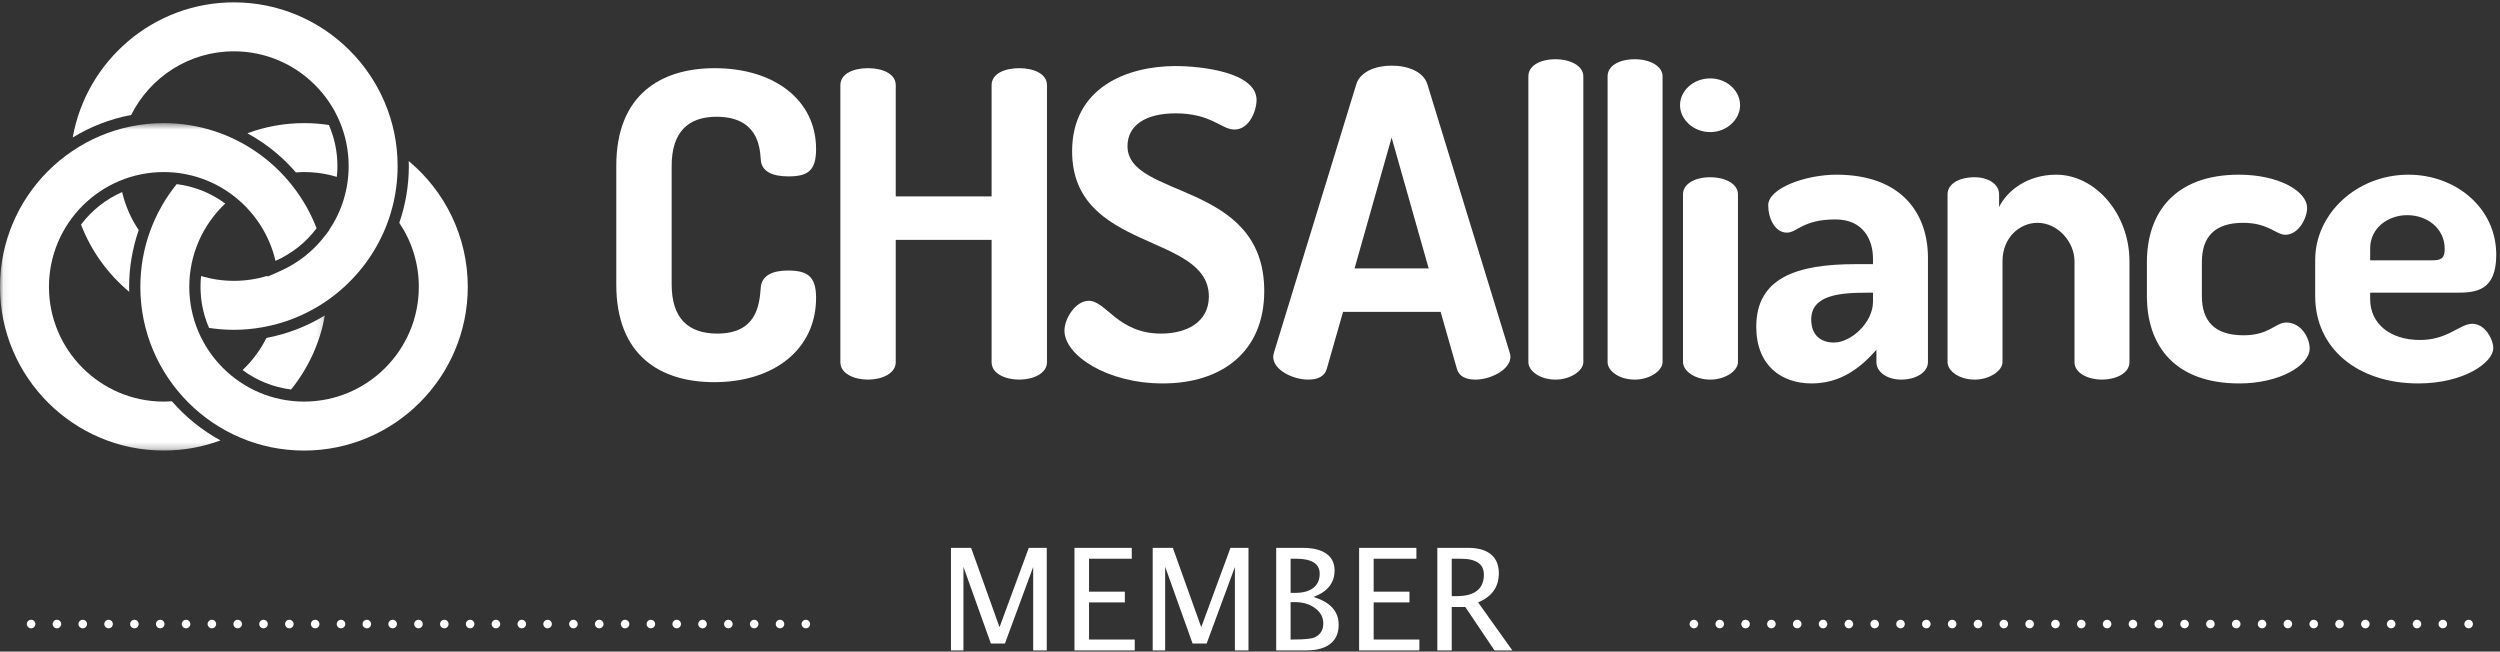
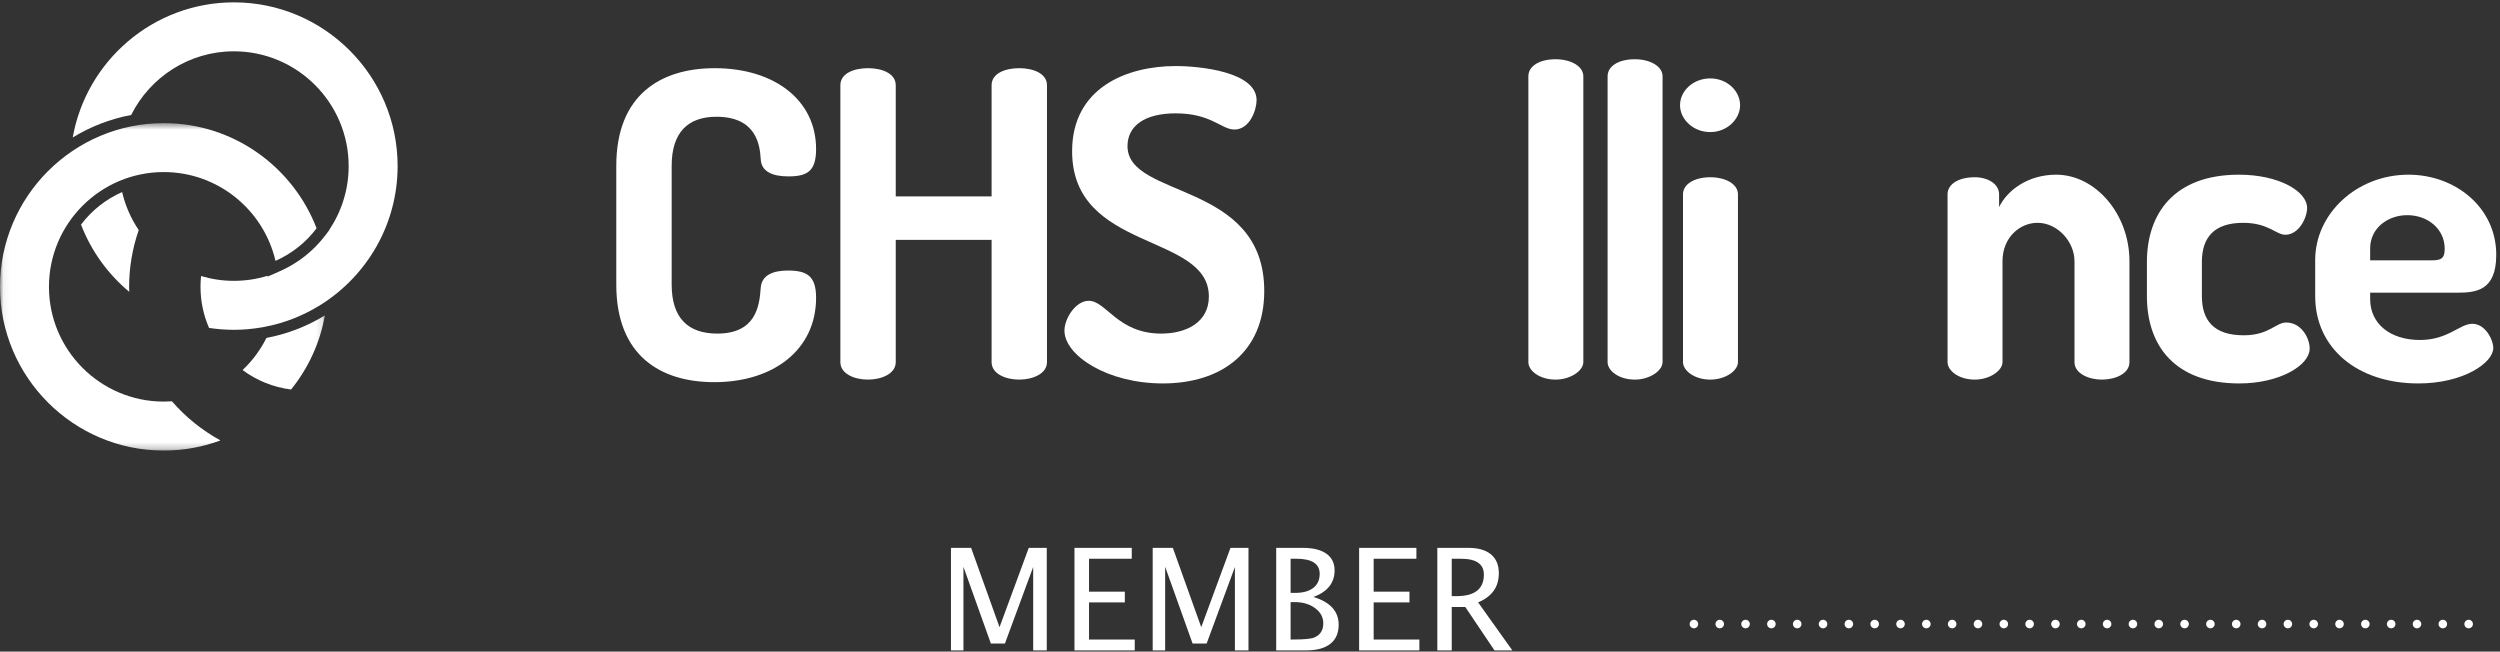
<svg xmlns="http://www.w3.org/2000/svg" xmlns:xlink="http://www.w3.org/1999/xlink" width="376px" height="98px" viewBox="0 0 376 98" version="1.1">
  <rect x="0" y="0" width="376" height="98" fill="#333333" stroke="none" />
  <title>Artboard</title>
  <desc>Created with Sketch.</desc>
  <defs>
    <polygon id="path-1" points="0.06 18.517 48.863 18.517 48.863 67.764 0.06 67.764" />
  </defs>
  <g id="Artboard" stroke="none" stroke-width="1" fill="none" fill-rule="evenodd">
    <g id="CHS_LOGO_MEMBER">
      <path d="M107.747,17.559 C103.454,17.559 101.019,19.93 101.019,24.928 L101.019,42.804 C101.019,47.801 103.454,50.172 107.875,50.172 C113.706,50.172 114.219,46.008 114.411,43.316 C114.539,41.33 116.333,40.689 118.511,40.689 C121.395,40.689 122.74,41.522 122.74,44.79 C122.74,52.542 116.397,57.477 107.426,57.477 C99.354,57.477 92.69,53.503 92.69,42.804 L92.69,24.928 C92.69,14.227 99.418,10.255 107.491,10.255 C116.397,10.255 122.74,14.997 122.74,22.429 C122.74,25.761 121.395,26.529 118.575,26.529 C116.205,26.529 114.475,25.825 114.411,23.902 C114.282,21.916 113.834,17.559 107.747,17.559" id="Fill-1" fill="#FFFFFF" />
      <path d="M149.137,36.076 L134.72,36.076 L134.72,54.465 C134.72,56.195 132.606,57.092 130.556,57.092 C128.441,57.092 126.392,56.195 126.392,54.465 L126.392,12.818 C126.392,11.024 128.441,10.255 130.556,10.255 C132.606,10.255 134.72,11.024 134.72,12.818 L134.72,29.541 L149.137,29.541 L149.137,12.818 C149.137,11.024 151.188,10.255 153.302,10.255 C155.352,10.255 157.466,11.024 157.466,12.818 L157.466,54.465 C157.466,56.195 155.352,57.092 153.302,57.092 C151.188,57.092 149.137,56.195 149.137,54.465 L149.137,36.076" id="Fill-2" fill="#FFFFFF" />
      <path d="M181.813,44.598 C181.813,34.987 161.246,37.934 161.246,22.749 C161.246,13.202 169.447,9.935 176.816,9.935 C180.596,9.935 188.99,10.831 188.99,15.061 C188.99,16.534 187.964,19.481 185.658,19.481 C183.672,19.481 182.198,17.047 176.816,17.047 C172.203,17.047 169.576,18.905 169.576,21.98 C169.576,29.925 190.143,27.17 190.143,43.765 C190.143,52.927 183.736,57.669 174.894,57.669 C166.5,57.669 160.093,53.44 160.093,49.724 C160.093,47.93 161.759,45.239 163.745,45.239 C166.372,45.239 168.102,50.172 174.638,50.172 C178.482,50.172 181.813,48.442 181.813,44.598" id="Fill-3" fill="#FFFFFF" />
-       <path d="M191.488,53.632 C191.488,53.503 191.551,53.248 191.615,52.992 L203.982,12.689 C204.559,10.768 206.93,9.871 209.299,9.871 C211.734,9.871 214.105,10.768 214.682,12.689 L227.047,52.992 C227.111,53.248 227.176,53.44 227.176,53.632 C227.176,55.619 224.164,57.092 221.922,57.092 C220.514,57.092 219.424,56.643 219.104,55.426 L216.668,46.905 L201.996,46.905 L199.561,55.426 C199.24,56.643 198.15,57.092 196.742,57.092 C194.498,57.092 191.488,55.682 191.488,53.632 Z M214.873,40.369 L209.299,20.699 L203.725,40.369 L214.873,40.369 Z" id="Fill-4" fill="#FFFFFF" />
      <path d="M238.133,11.472 L238.133,54.465 C238.133,55.747 236.209,57.092 233.967,57.092 C231.533,57.092 229.867,55.747 229.867,54.465 L229.867,11.472 C229.867,9.935 231.533,8.91 233.967,8.91 C236.209,8.91 238.133,9.935 238.133,11.472" id="Fill-5" fill="#FFFFFF" />
      <path d="M250.049,11.472 L250.049,54.465 C250.049,55.747 248.127,57.092 245.885,57.092 C243.449,57.092 241.783,55.747 241.783,54.465 L241.783,11.472 C241.783,9.935 243.449,8.91 245.885,8.91 C248.127,8.91 250.049,9.935 250.049,11.472" id="Fill-6" fill="#FFFFFF" />
      <path d="M261.709,15.83 C261.709,17.944 259.723,19.866 257.225,19.866 C254.662,19.866 252.676,17.944 252.676,15.83 C252.676,13.651 254.662,11.793 257.225,11.793 C259.723,11.793 261.709,13.651 261.709,15.83 Z M261.389,29.221 L261.389,54.465 C261.389,55.747 259.531,57.092 257.225,57.092 C254.854,57.092 253.123,55.747 253.123,54.465 L253.123,29.221 C253.123,27.683 254.854,26.658 257.225,26.658 C259.531,26.658 261.389,27.683 261.389,29.221 Z" id="Fill-7" fill="#FFFFFF" />
-       <path d="M289.965,38.767 L289.965,54.465 C289.965,55.939 288.234,57.092 285.928,57.092 C283.814,57.092 282.213,55.939 282.213,54.465 L282.213,52.608 C279.906,55.234 276.895,57.669 272.473,57.669 C267.924,57.669 264.143,54.978 264.143,49.147 C264.143,41.779 270.23,39.728 279.072,39.728 L281.699,39.728 L281.699,38.895 C281.699,36.14 280.289,33.001 276.061,33.001 C271.127,33.001 270.295,34.987 268.756,34.987 C266.898,34.987 265.938,32.745 265.938,30.886 C265.938,28.259 271.641,26.273 276.189,26.273 C286.184,26.273 289.965,32.296 289.965,38.767 Z M281.699,44.021 L280.738,44.021 C276.445,44.021 272.408,44.47 272.408,48.058 C272.408,50.428 273.883,51.518 275.805,51.518 C278.432,51.518 281.699,48.506 281.699,45.367 L281.699,44.021 Z" id="Fill-8" fill="#FFFFFF" />
      <path d="M301.176,54.465 C301.176,55.747 299.254,57.092 297.012,57.092 C294.578,57.092 292.912,55.747 292.912,54.465 L292.912,29.221 C292.912,27.683 294.578,26.658 297.012,26.658 C298.998,26.658 300.664,27.683 300.664,29.221 L300.664,31.143 C301.881,28.644 304.957,26.273 309.25,26.273 C315.145,26.273 320.27,32.168 320.27,39.28 L320.27,54.465 C320.27,56.195 318.156,57.092 316.105,57.092 C314.184,57.092 312.004,56.195 312.004,54.465 L312.004,39.28 C312.004,36.397 309.506,33.513 306.43,33.513 C303.803,33.513 301.176,35.692 301.176,39.28 L301.176,54.465" id="Fill-9" fill="#FFFFFF" />
      <path d="M322.896,44.534 L322.896,39.409 C322.896,32.039 327.063,26.273 336.736,26.273 C342.76,26.273 346.988,28.772 346.988,31.271 C346.988,32.809 345.707,35.308 343.721,35.308 C342.311,35.308 341.158,33.513 337.377,33.513 C333.02,33.513 331.162,35.692 331.162,39.409 L331.162,44.534 C331.162,48.249 333.02,50.428 337.441,50.428 C341.287,50.428 342.248,48.506 343.85,48.506 C346.092,48.506 347.373,50.814 347.373,52.415 C347.373,54.978 342.824,57.669 336.801,57.669 C327.125,57.669 322.896,52.031 322.896,44.534" id="Fill-10" fill="#FFFFFF" />
      <path d="M375.436,38.319 C375.436,43.765 372.361,44.021 369.477,44.021 L356.471,44.021 L356.471,44.982 C356.471,48.698 359.482,51.133 363.967,51.133 C368.197,51.133 369.926,48.698 371.848,48.698 C373.77,48.698 374.988,51.07 374.988,52.35 C374.988,54.529 370.566,57.669 363.711,57.669 C354.613,57.669 348.205,52.415 348.205,44.534 L348.205,39.087 C348.205,32.168 354.42,26.273 362.236,26.273 C369.285,26.273 375.436,31.207 375.436,38.319 Z M365.826,39.151 C367.17,39.151 367.684,38.831 367.684,37.422 C367.684,34.411 365.121,32.36 362.045,32.36 C359.162,32.36 356.471,34.282 356.471,37.358 L356.471,39.151 L365.826,39.151 Z" id="Fill-11" fill="#FFFFFF" />
-       <path d="M61.468,24.219 C61.476,24.473 61.49,24.724 61.49,24.978 C61.49,27.94 60.984,30.813 60.054,33.518 C61.908,36.268 62.991,39.579 62.991,43.139 C62.991,52.657 55.248,60.399 45.73,60.399 C36.212,60.399 28.468,52.657 28.468,43.139 C28.468,38.208 30.549,33.758 33.875,30.61 C31.773,29.054 29.277,28.027 26.576,27.691 C23.16,31.918 21.108,37.292 21.108,43.139 C21.108,56.717 32.153,67.764 45.73,67.764 C59.308,67.764 70.352,56.717 70.352,43.139 C70.352,35.541 66.893,28.739 61.468,24.219" id="Fill-12" fill="#FFFFFF" />
-       <path d="M44.499,25.93 C44.906,25.901 45.315,25.878 45.73,25.878 C47.441,25.878 49.094,26.132 50.655,26.598 C50.711,26.062 50.749,25.522 50.749,24.978 C50.749,22.784 50.289,20.695 49.466,18.8 C48.248,18.613 46.999,18.517 45.73,18.517 C42.735,18.517 39.865,19.059 37.208,20.044 C38.057,20.509 38.885,21.017 39.686,21.579 C41.481,22.837 43.089,24.302 44.499,25.93" id="Fill-13" fill="#FFFFFF" />
      <path d="M19.419,43.139 C19.419,40.221 19.919,37.335 20.862,34.601 C19.708,32.887 18.848,30.957 18.367,28.883 C15.911,29.966 13.785,31.662 12.187,33.78 C13.709,37.744 16.229,41.215 19.435,43.89 C19.428,43.64 19.419,43.39 19.419,43.139" id="Fill-14" fill="#FFFFFF" />
      <path d="M35.178,0.354 C23.066,0.354 12.98,9.143 10.939,20.675 C13.596,19.051 16.564,17.89 19.728,17.291 C22.561,11.622 28.42,7.717 35.178,7.717 C44.695,7.717 52.438,15.46 52.438,24.978 C52.438,28.529 51.36,31.831 49.515,34.577 L49.526,34.607 L49.013,35.287 C49.006,35.296 48.999,35.306 48.991,35.316 L48.962,35.354 C48.946,35.376 48.928,35.396 48.912,35.417 C48.728,35.658 48.537,35.894 48.341,36.125 C48.284,36.192 48.226,36.258 48.168,36.324 C47.987,36.532 47.801,36.735 47.61,36.933 C47.566,36.979 47.524,37.025 47.48,37.07 C46.993,37.565 46.476,38.029 45.934,38.463 C45.895,38.494 45.856,38.524 45.818,38.555 C45.561,38.755 45.299,38.951 45.031,39.138 C45.015,39.149 44.999,39.161 44.983,39.171 C44.395,39.58 43.779,39.951 43.14,40.285 C43.117,40.297 43.093,40.309 43.07,40.321 C42.763,40.479 42.453,40.628 42.137,40.769 C42.133,40.77 42.129,40.772 42.127,40.774 C42.123,40.776 42.118,40.777 42.115,40.779 L42.067,40.8 C41.992,40.832 41.918,40.868 41.843,40.899 L40.25,41.601 L40.223,41.485 C38.626,41.974 36.933,42.239 35.178,42.239 C33.462,42.239 31.805,41.984 30.24,41.516 C30.185,42.051 30.157,42.592 30.157,43.139 C30.157,45.333 30.616,47.422 31.44,49.318 C32.659,49.504 33.907,49.603 35.178,49.603 C36.636,49.603 38.062,49.468 39.45,49.224 L39.759,49.165 C42.676,48.616 45.442,47.548 47.982,45.996 L48.234,45.842 C55.175,41.483 59.801,33.762 59.801,24.978 C59.801,11.4 48.755,0.354 35.178,0.354" id="Fill-15" fill="#FFFFFF" />
      <path d="M143.026,97.817 L143.026,82.399 L146.057,82.399 L150.329,94.327 L154.725,82.399 L157.433,82.399 L157.433,97.817 L155.391,97.817 L155.391,85.274 L151.141,96.785 L149.026,96.785 L144.901,85.243 L144.901,97.817 L143.026,97.817 Z M161.601,97.817 L161.601,82.399 L170.217,82.399 L170.217,84.034 L163.789,84.034 L163.789,88.983 L169.175,88.983 L169.175,90.597 L163.789,90.597 L163.789,96.181 L170.665,96.181 L170.665,97.817 L161.601,97.817 Z M173.364,97.817 L173.364,82.399 L176.396,82.399 L180.667,94.327 L185.063,82.399 L187.772,82.399 L187.772,97.817 L185.73,97.817 L185.73,85.274 L181.479,96.785 L179.365,96.785 L175.239,85.243 L175.239,97.817 L173.364,97.817 Z M191.94,97.817 L191.94,82.399 L195.94,82.399 C197.482,82.399 198.664,82.69 199.487,83.274 C200.31,83.857 200.722,84.697 200.722,85.795 C200.722,87.663 199.666,88.993 197.555,89.785 C200.076,90.556 201.336,91.948 201.336,93.962 C201.336,95.212 200.92,96.167 200.086,96.827 C199.253,97.487 198.051,97.817 196.482,97.817 L191.94,97.817 Z M194.107,96.181 L194.555,96.181 C196.159,96.181 197.197,96.08 197.669,95.879 C198.572,95.497 199.024,94.789 199.024,93.754 C199.024,92.837 198.614,92.075 197.794,91.467 C196.975,90.859 195.951,90.556 194.721,90.556 L194.107,90.556 L194.107,96.181 Z M194.107,89.17 L194.805,89.17 C195.971,89.17 196.876,88.92 197.518,88.42 C198.161,87.92 198.482,87.215 198.482,86.305 C198.482,84.791 197.308,84.034 194.961,84.034 L194.107,84.034 L194.107,89.17 Z M204.411,97.817 L204.411,82.399 L213.026,82.399 L213.026,84.034 L206.598,84.034 L206.598,88.983 L211.984,88.983 L211.984,90.597 L206.598,90.597 L206.598,96.181 L213.474,96.181 L213.474,97.817 L204.411,97.817 Z M216.173,97.817 L216.173,82.399 L220.84,82.399 C222.32,82.399 223.453,82.725 224.242,83.378 C225.03,84.031 225.424,84.979 225.424,86.222 C225.424,88.278 224.386,89.736 222.309,90.597 L227.456,97.817 L224.768,97.817 L220.382,91.295 L218.34,91.295 L218.34,97.817 L216.173,97.817 Z M218.34,89.66 L219.049,89.66 C221.799,89.66 223.174,88.58 223.174,86.42 C223.174,84.829 222.021,84.034 219.715,84.034 L218.34,84.034 L218.34,89.66 Z" id="MEMBER" fill="#FFFFFF" />
-       <path d="M4.677,93.855 L123.14,93.855" id="Stroke-20" stroke="#FFFFFF" stroke-width="1.286" stroke-linecap="round" stroke-linejoin="round" stroke-dasharray="0,3.884" />
      <path d="M254.764,93.855 L373.227,93.855" id="Stroke-23" stroke="#FFFFFF" stroke-width="1.286" stroke-linecap="round" stroke-linejoin="round" stroke-dasharray="0,3.884" />
      <mask id="mask-2" fill="white">
        <use xlink:href="#path-1" />
      </mask>
      <g id="Clip-17" />
      <path d="M40.072,50.826 C39.165,52.642 37.944,54.274 36.486,55.657 C38.578,57.206 41.07,58.242 43.777,58.581 C46.332,55.414 48.126,51.607 48.863,47.437 C46.169,49.083 43.196,50.236 40.072,50.826" id="Fill-16" fill="#FFFFFF" mask="url(#mask-2)" />
      <path d="M25.857,60.355 C25.45,60.384 25.039,60.399 24.624,60.399 C15.106,60.399 7.363,52.657 7.363,43.139 C7.363,33.62 15.106,25.878 24.624,25.878 C32.799,25.878 39.659,31.591 41.434,39.234 C43.89,38.151 46.016,36.456 47.614,34.337 C44.064,25.096 35.102,18.517 24.624,18.517 C11.045,18.517 0,29.561 0,43.139 C0,56.717 11.045,67.764 24.624,67.764 C27.624,67.764 30.499,67.224 33.159,66.237 C30.386,64.721 27.913,62.725 25.857,60.355" id="Fill-18" fill="#FFFFFF" mask="url(#mask-2)" />
    </g>
  </g>
</svg>